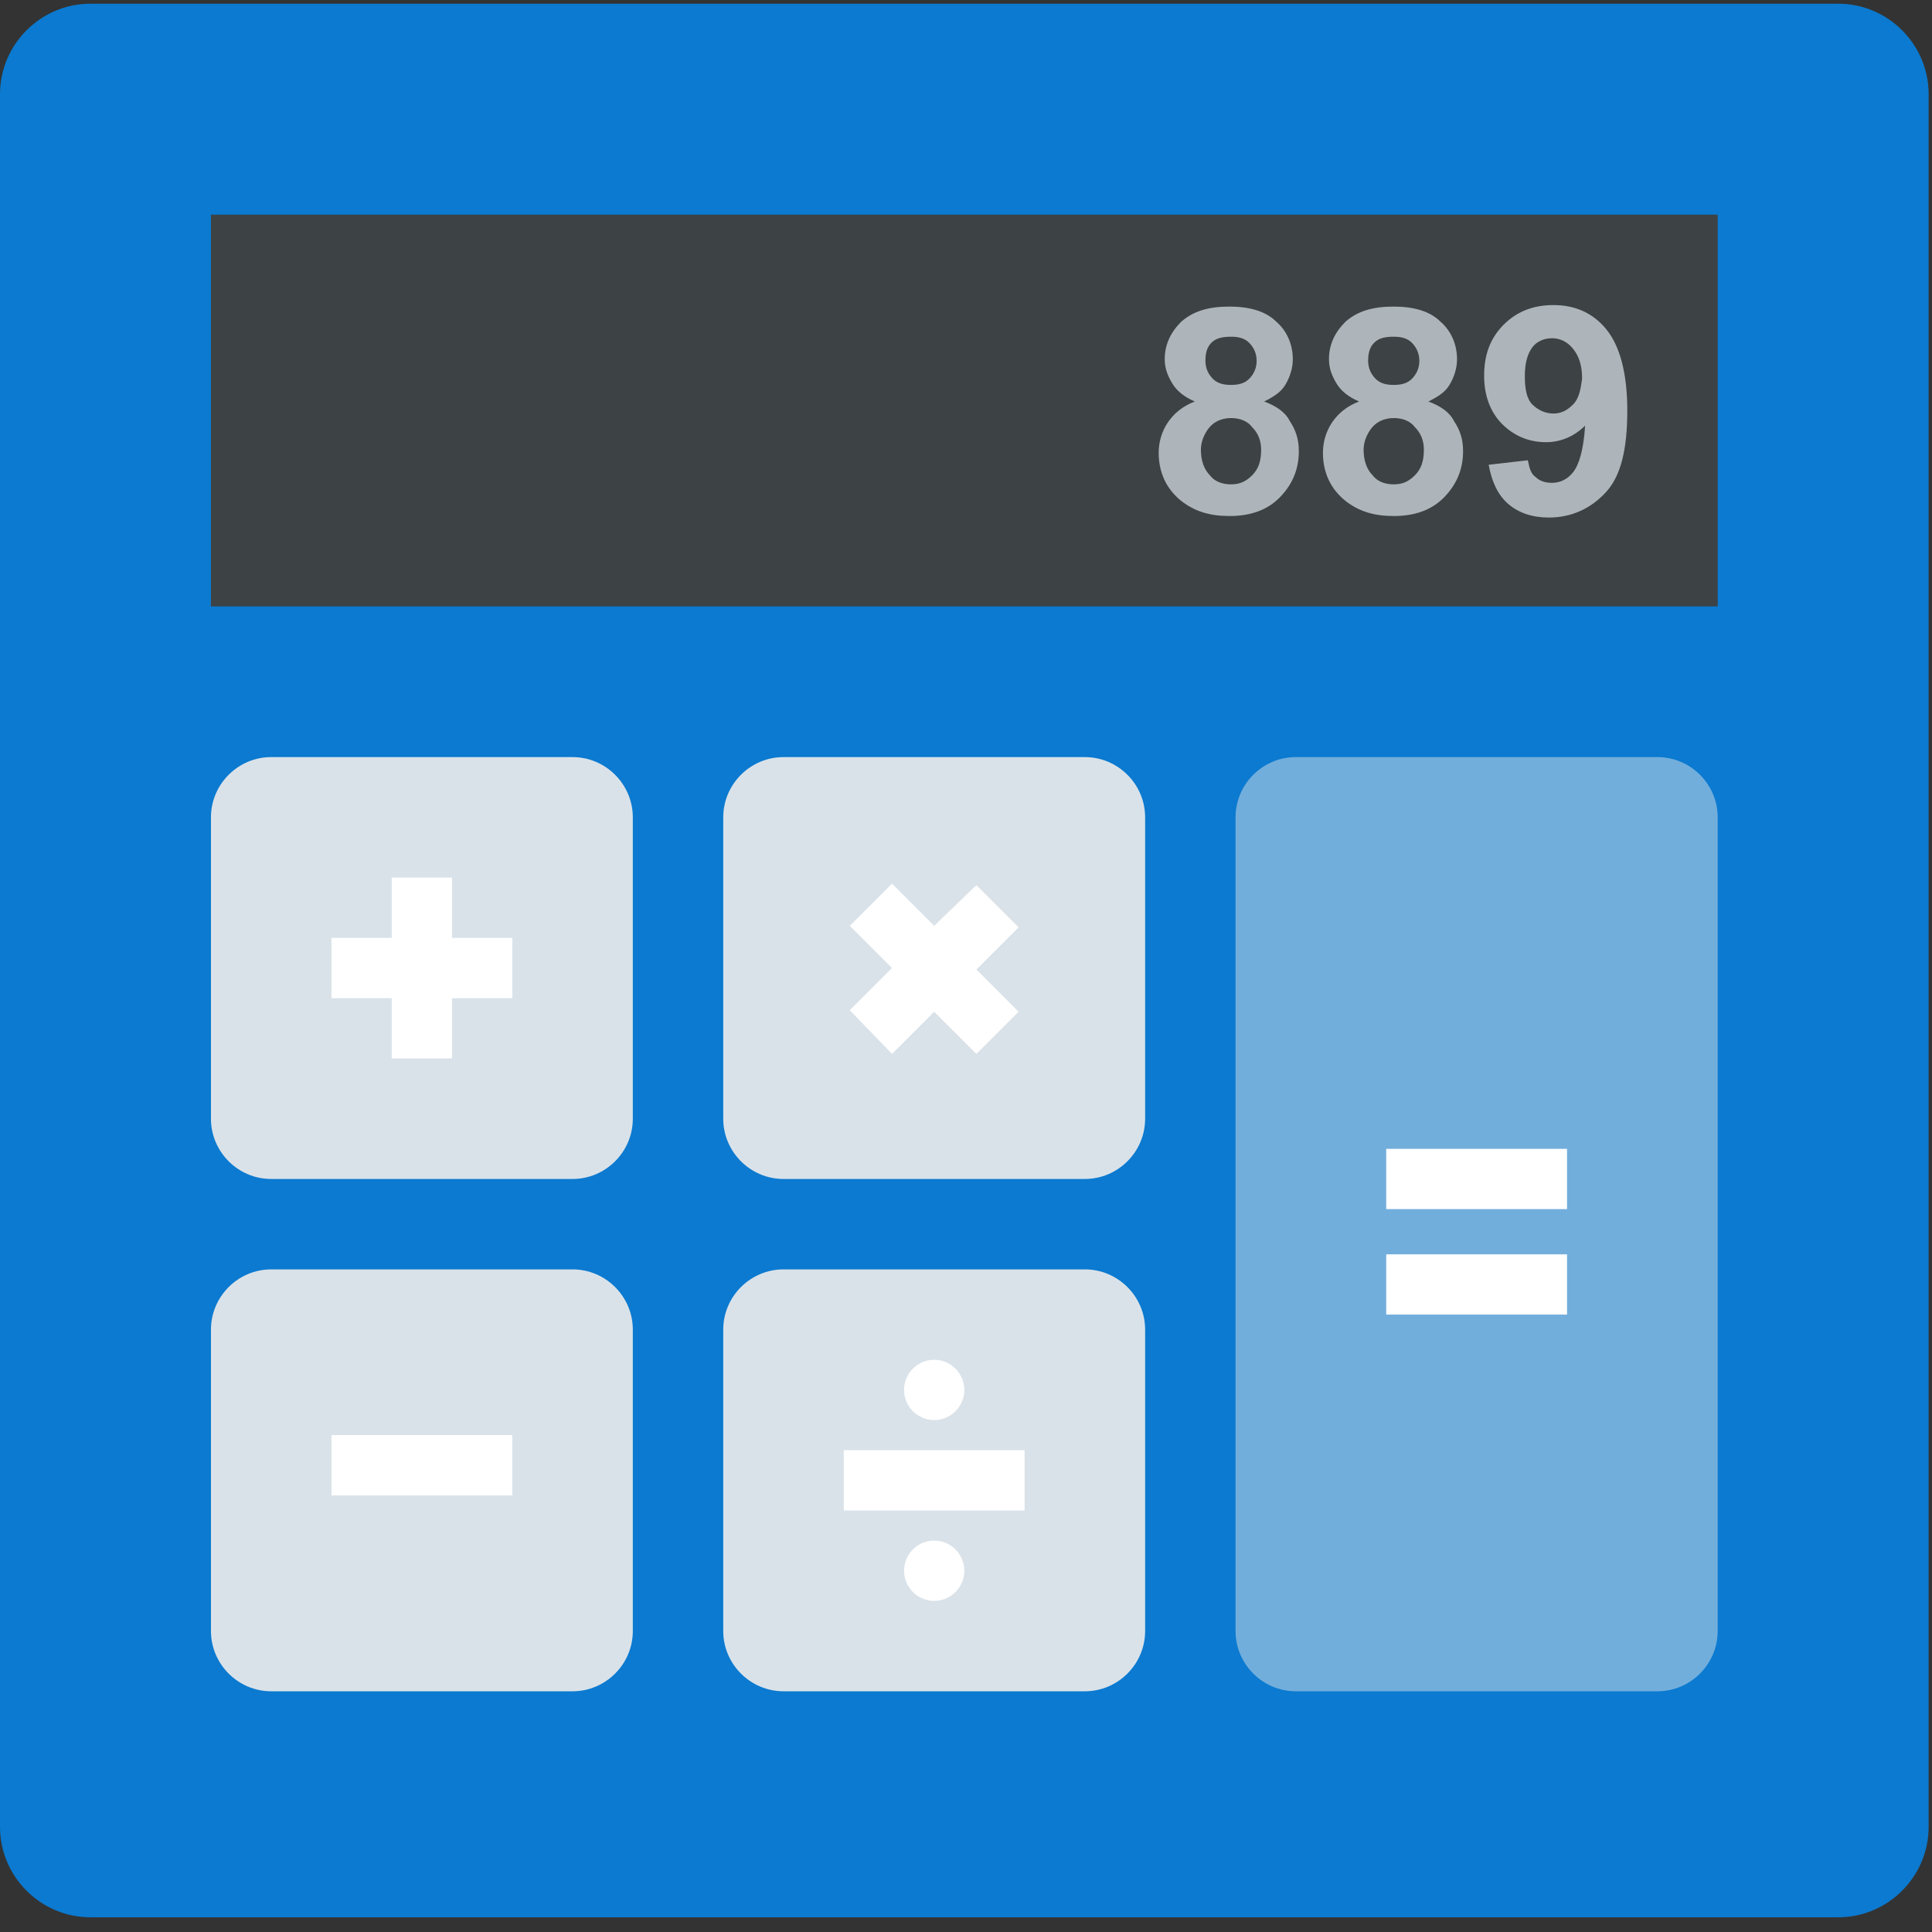
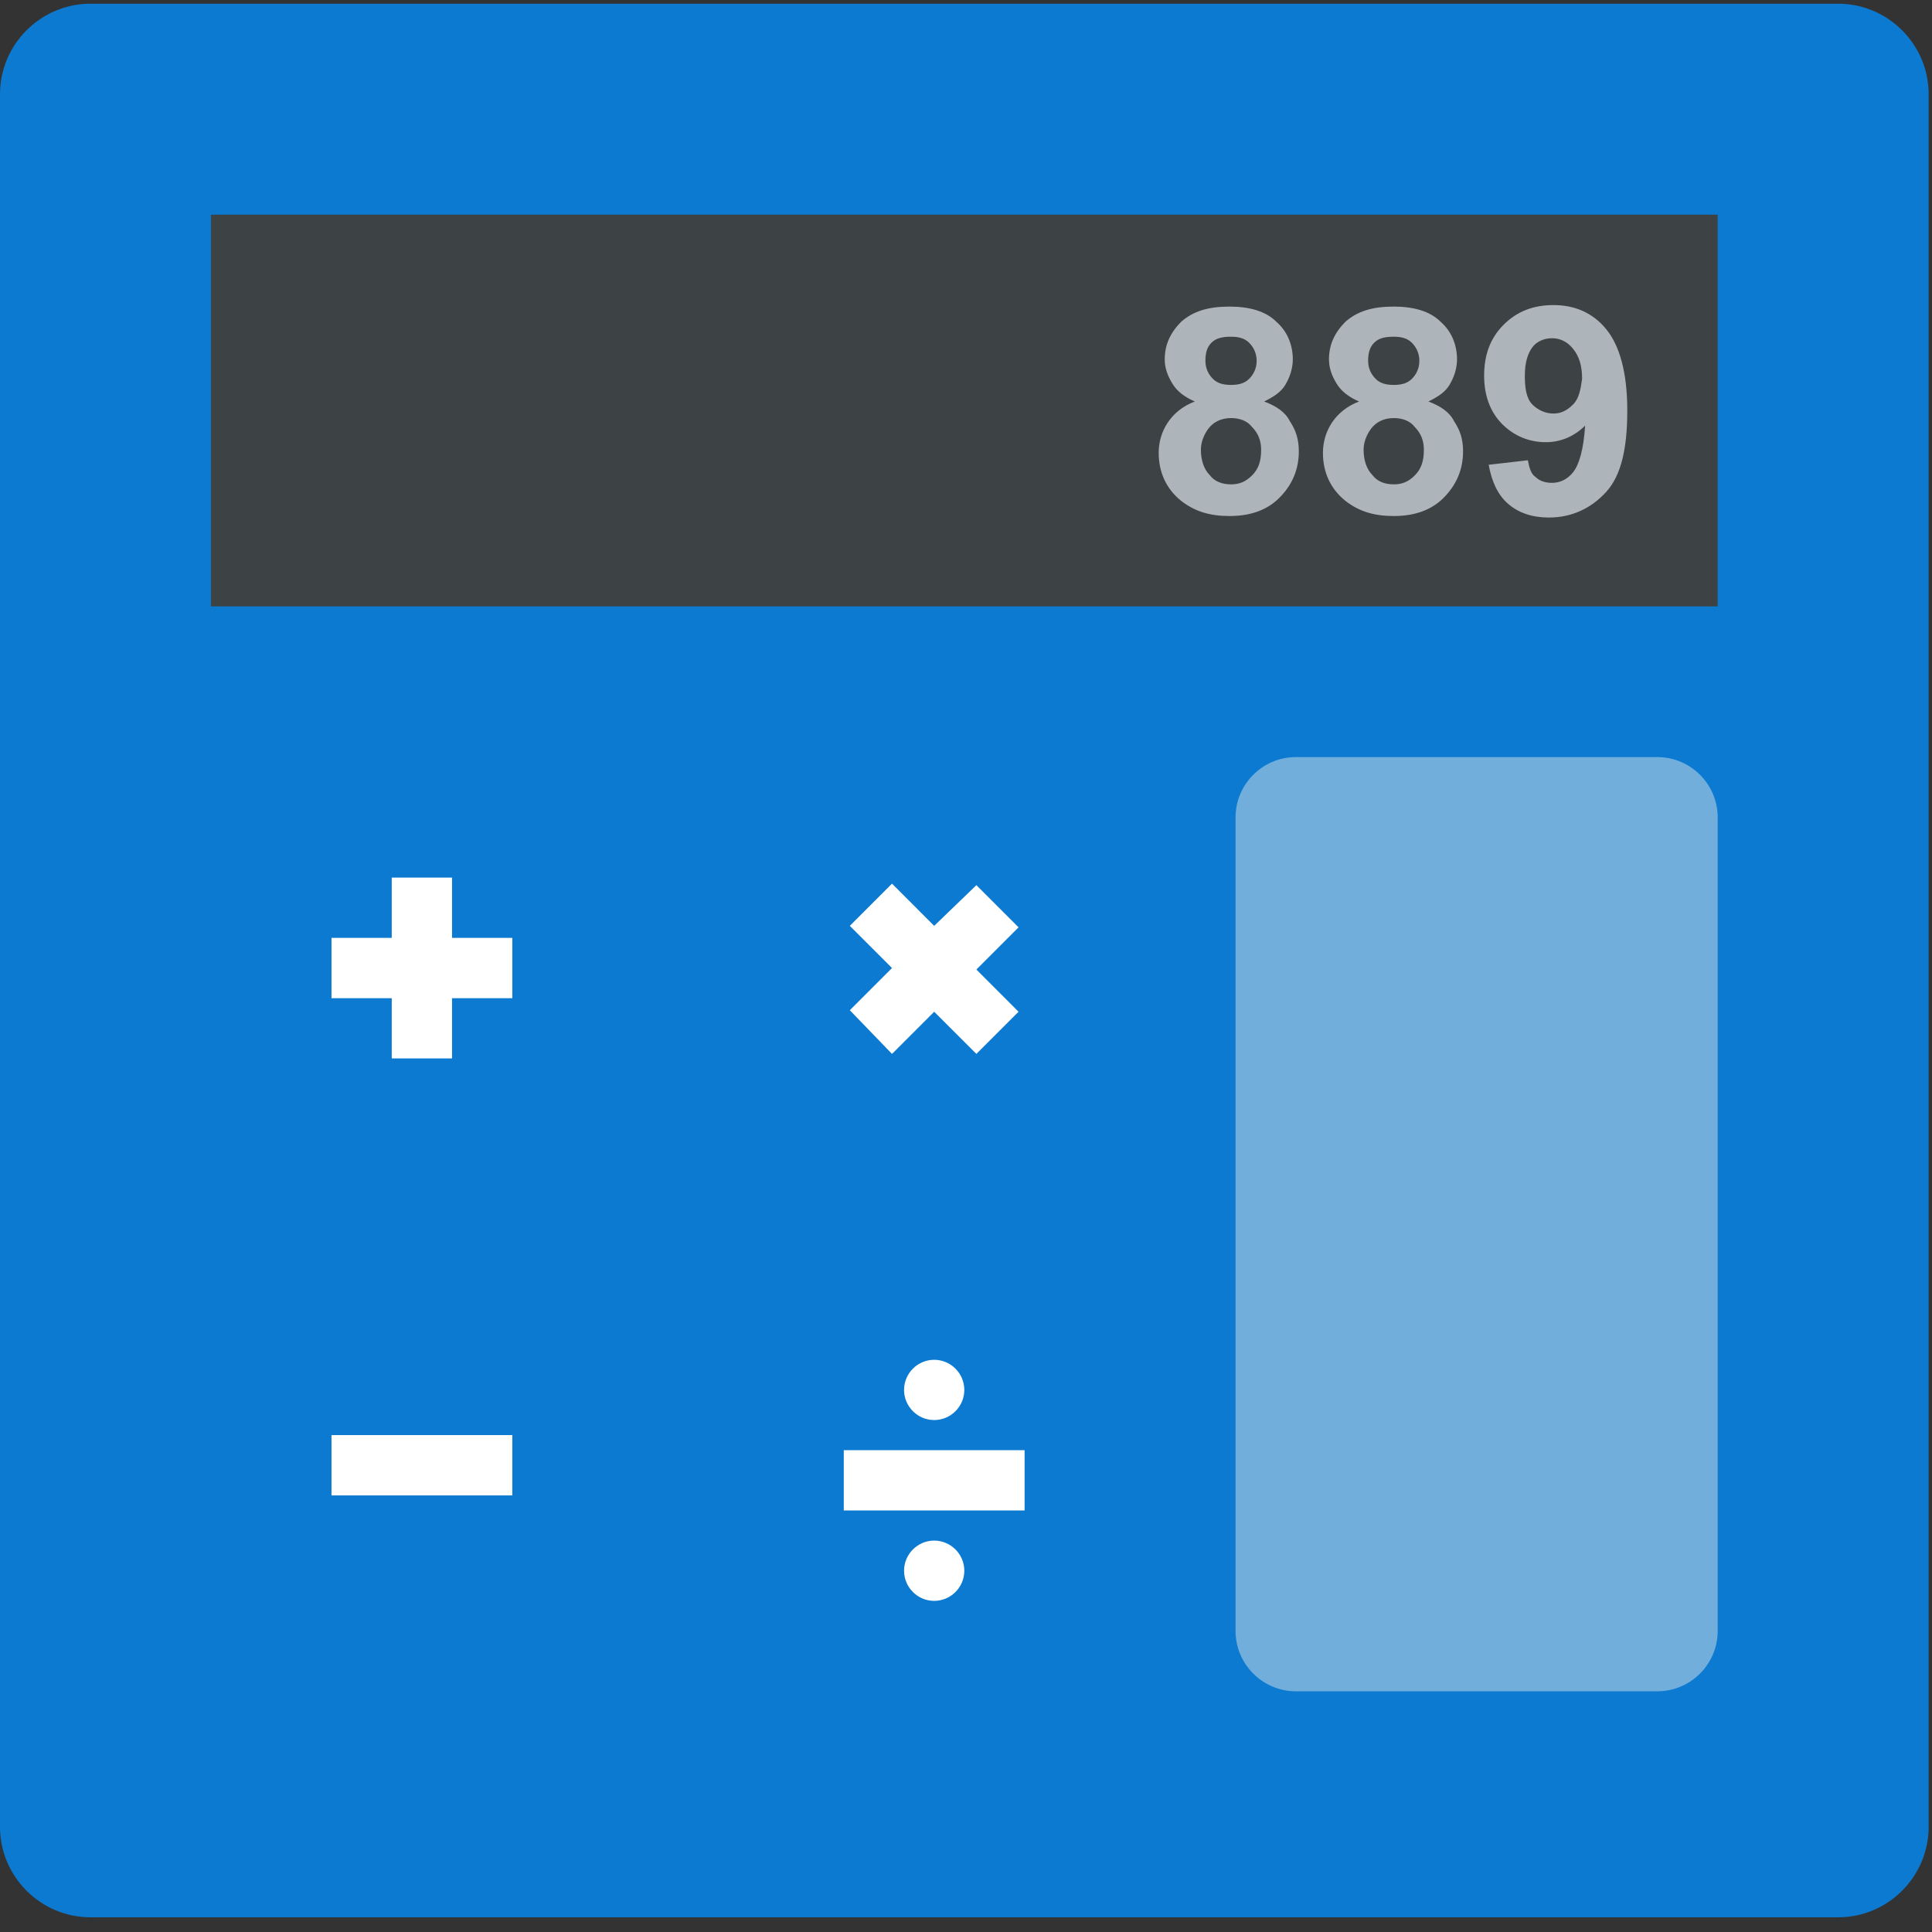
<svg xmlns="http://www.w3.org/2000/svg" width="64" height="64" viewBox="0 0 64 64">
  <rect x="0" y="0" width="64" height="64" fill="#333333" stroke="none" />
  <g fill="none" fill-rule="evenodd">
    <path fill="#0B7AD0" d="M2.995,0.123 L60.894,0.123 C62.541,0.123 63.889,1.471 63.889,3.118 L63.889,60.518 C63.889,62.165 62.541,63.513 60.894,63.513 L2.995,63.513 C1.348,63.513 0,62.165 0,60.518 L0,3.118 C0,1.471 1.348,0.123 2.995,0.123 Z" />
    <polygon fill="#3D4245" points="6.988 7.111 56.901 7.111 56.901 20.088 6.988 20.088" />
    <path fill="#AEB5BA" fill-rule="nonzero" d="M41.877,13.3 C42.177,13.15 42.426,13.001 42.576,12.751 C42.726,12.502 42.826,12.202 42.826,11.903 C42.826,11.404 42.626,10.954 42.276,10.655 C41.927,10.305 41.378,10.156 40.729,10.156 C40.03,10.156 39.531,10.306 39.132,10.655 C38.783,11.004 38.583,11.404 38.583,11.903 C38.583,12.202 38.683,12.452 38.833,12.701 C38.982,12.951 39.232,13.151 39.581,13.3 C39.182,13.45 38.882,13.7 38.683,13.999 C38.483,14.298 38.383,14.648 38.383,14.997 C38.383,15.646 38.633,16.195 39.132,16.595 C39.581,16.944 40.08,17.094 40.729,17.094 C41.428,17.094 41.977,16.894 42.376,16.495 C42.776,16.095 43.025,15.596 43.025,14.947 C43.025,14.548 42.925,14.249 42.726,13.949 C42.576,13.649 42.276,13.45 41.877,13.3 L41.877,13.3 Z M40.13,11.353 C40.28,11.204 40.48,11.154 40.779,11.154 C41.029,11.154 41.228,11.204 41.378,11.353 C41.528,11.503 41.628,11.703 41.628,11.952 C41.628,12.202 41.528,12.402 41.378,12.551 C41.228,12.701 41.029,12.751 40.779,12.751 C40.529,12.751 40.33,12.701 40.18,12.551 C40.03,12.402 39.931,12.202 39.931,11.952 C39.931,11.703 39.98,11.503 40.13,11.353 Z M41.478,15.746 C41.278,15.945 41.078,16.045 40.779,16.045 C40.48,16.045 40.23,15.945 40.08,15.746 C39.881,15.546 39.781,15.247 39.781,14.897 C39.781,14.648 39.881,14.398 40.03,14.198 C40.18,13.999 40.43,13.849 40.779,13.849 C41.078,13.849 41.328,13.949 41.478,14.148 C41.677,14.348 41.777,14.598 41.777,14.897 C41.777,15.297 41.678,15.546 41.478,15.746 Z M47.318,13.3 C47.617,13.15 47.867,13.001 48.016,12.751 C48.166,12.502 48.266,12.202 48.266,11.903 C48.266,11.404 48.066,10.954 47.717,10.655 C47.368,10.305 46.819,10.156 46.17,10.156 C45.471,10.156 44.972,10.306 44.573,10.655 C44.223,11.004 44.024,11.404 44.024,11.903 C44.024,12.202 44.123,12.452 44.273,12.701 C44.423,12.951 44.672,13.151 45.022,13.3 C44.622,13.45 44.323,13.7 44.123,13.999 C43.924,14.298 43.824,14.648 43.824,14.997 C43.824,15.646 44.073,16.195 44.573,16.595 C45.022,16.944 45.521,17.094 46.17,17.094 C46.869,17.094 47.418,16.894 47.817,16.495 C48.216,16.095 48.466,15.596 48.466,14.947 C48.466,14.548 48.366,14.249 48.166,13.949 C48.016,13.649 47.717,13.45 47.318,13.3 L47.318,13.3 Z M45.521,11.353 C45.671,11.204 45.87,11.154 46.17,11.154 C46.419,11.154 46.619,11.204 46.769,11.353 C46.918,11.503 47.018,11.703 47.018,11.952 C47.018,12.202 46.918,12.402 46.769,12.551 C46.619,12.701 46.419,12.751 46.17,12.751 C45.92,12.751 45.72,12.701 45.571,12.551 C45.421,12.402 45.321,12.202 45.321,11.952 C45.321,11.703 45.371,11.503 45.521,11.353 Z M46.869,15.746 C46.669,15.945 46.469,16.045 46.17,16.045 C45.87,16.045 45.621,15.945 45.471,15.746 C45.271,15.546 45.171,15.247 45.171,14.897 C45.171,14.648 45.271,14.398 45.421,14.198 C45.571,13.999 45.82,13.849 46.17,13.849 C46.469,13.849 46.719,13.949 46.869,14.148 C47.068,14.348 47.168,14.598 47.168,14.897 C47.168,15.297 47.068,15.546 46.869,15.746 Z M53.207,10.904 C52.758,10.355 52.159,10.106 51.46,10.106 C50.812,10.106 50.263,10.305 49.813,10.754 C49.364,11.204 49.164,11.753 49.164,12.451 C49.164,13.1 49.364,13.649 49.763,14.049 C50.163,14.448 50.662,14.648 51.211,14.648 C51.71,14.648 52.159,14.448 52.509,14.099 C52.459,14.897 52.309,15.396 52.109,15.646 C51.91,15.895 51.66,15.995 51.411,15.995 C51.211,15.995 51.011,15.945 50.861,15.796 C50.712,15.696 50.662,15.496 50.612,15.247 L49.314,15.396 C49.414,15.946 49.614,16.395 49.963,16.694 C50.312,16.994 50.762,17.144 51.311,17.144 C52.06,17.144 52.708,16.844 53.207,16.295 C53.707,15.746 53.906,14.847 53.906,13.6 C53.906,12.352 53.657,11.453 53.207,10.904 Z M52.109,13.4 C51.91,13.599 51.71,13.699 51.46,13.699 C51.211,13.699 50.961,13.599 50.762,13.4 C50.562,13.2 50.512,12.851 50.512,12.451 C50.512,12.002 50.612,11.703 50.762,11.503 C50.911,11.304 51.161,11.204 51.411,11.204 C51.66,11.204 51.91,11.304 52.109,11.553 C52.309,11.803 52.409,12.102 52.409,12.551 C52.359,12.901 52.309,13.2 52.109,13.4 Z" />
-     <path fill="#DAE2E9" d="M18.967,25.08 L8.984,25.08 C7.886,25.08 6.988,25.978 6.988,27.076 L6.988,37.059 C6.988,38.157 7.886,39.055 8.984,39.055 L18.967,39.055 C20.065,39.055 20.963,38.157 20.963,37.059 L20.963,27.076 C20.963,25.978 20.065,25.08 18.967,25.08 Z M35.937,25.08 L25.955,25.08 C24.857,25.08 23.958,25.978 23.958,27.076 L23.958,37.059 C23.958,38.157 24.857,39.055 25.955,39.055 L35.937,39.055 C37.036,39.055 37.934,38.157 37.934,37.059 L37.934,27.076 C37.934,25.978 37.036,25.08 35.937,25.08 Z M35.937,42.05 L25.955,42.05 C24.857,42.05 23.958,42.948 23.958,44.046 L23.958,54.029 C23.958,55.127 24.857,56.026 25.955,56.026 L35.937,56.026 C37.036,56.026 37.934,55.127 37.934,54.029 L37.934,44.046 C37.934,42.948 37.036,42.05 35.937,42.05 Z M18.967,42.05 L8.984,42.05 C7.886,42.05 6.988,42.948 6.988,44.046 L6.988,54.029 C6.988,55.127 7.886,56.026 8.984,56.026 L18.967,56.026 C20.065,56.026 20.963,55.127 20.963,54.029 L20.963,44.046 C20.963,42.948 20.065,42.05 18.967,42.05 Z" />
    <path fill="#FFF" fill-rule="nonzero" d="M10.981,49.537 L16.971,49.537 L16.971,47.54 L10.981,47.54 L10.981,49.537 Z M29.948,46.043 C29.948,46.592 30.397,47.041 30.946,47.041 C31.495,47.041 31.944,46.592 31.944,46.043 C31.944,45.494 31.495,45.045 30.946,45.045 C30.397,45.045 29.948,45.494 29.948,46.043 Z M27.951,48.04 L27.951,50.036 L33.941,50.036 L33.941,48.04 L27.951,48.04 Z M30.946,51.034 C30.397,51.034 29.948,51.484 29.948,52.033 C29.948,52.582 30.397,53.031 30.946,53.031 C31.495,53.031 31.944,52.582 31.944,52.033 C31.944,51.484 31.495,51.034 30.946,51.034 Z M14.974,29.072 L12.977,29.072 L12.977,31.069 L10.981,31.069 L10.981,33.066 L12.977,33.066 L12.977,35.062 L14.974,35.062 L14.974,33.066 L16.971,33.066 L16.971,31.069 L14.974,31.069 C14.974,31.069 14.974,29.072 14.974,29.072 Z M29.549,34.912 L30.946,33.515 L32.344,34.912 L33.741,33.515 L32.344,32.117 L33.741,30.719 L32.344,29.322 L30.946,30.67 L29.549,29.272 L28.151,30.67 L29.549,32.067 L28.151,33.465 C28.151,33.465 29.549,34.912 29.549,34.912 Z" />
    <path fill="#DAE2E9" fill-opacity=".5" d="M42.925,25.08 L54.905,25.08 C56.003,25.08 56.901,25.978 56.901,27.076 L56.901,54.029 C56.901,55.127 56.003,56.026 54.905,56.026 L42.925,56.026 C41.827,56.026 40.929,55.127 40.929,54.029 L40.929,27.076 C40.929,25.978 41.827,25.08 42.925,25.08 Z" />
-     <path fill="#FFF" fill-rule="nonzero" d="M45.92,38.057 L45.92,40.053 L51.91,40.053 L51.91,38.057 L45.92,38.057 Z M45.92,43.547 L51.91,43.547 L51.91,41.551 L45.92,41.551 L45.92,43.547 Z" />
  </g>
</svg>